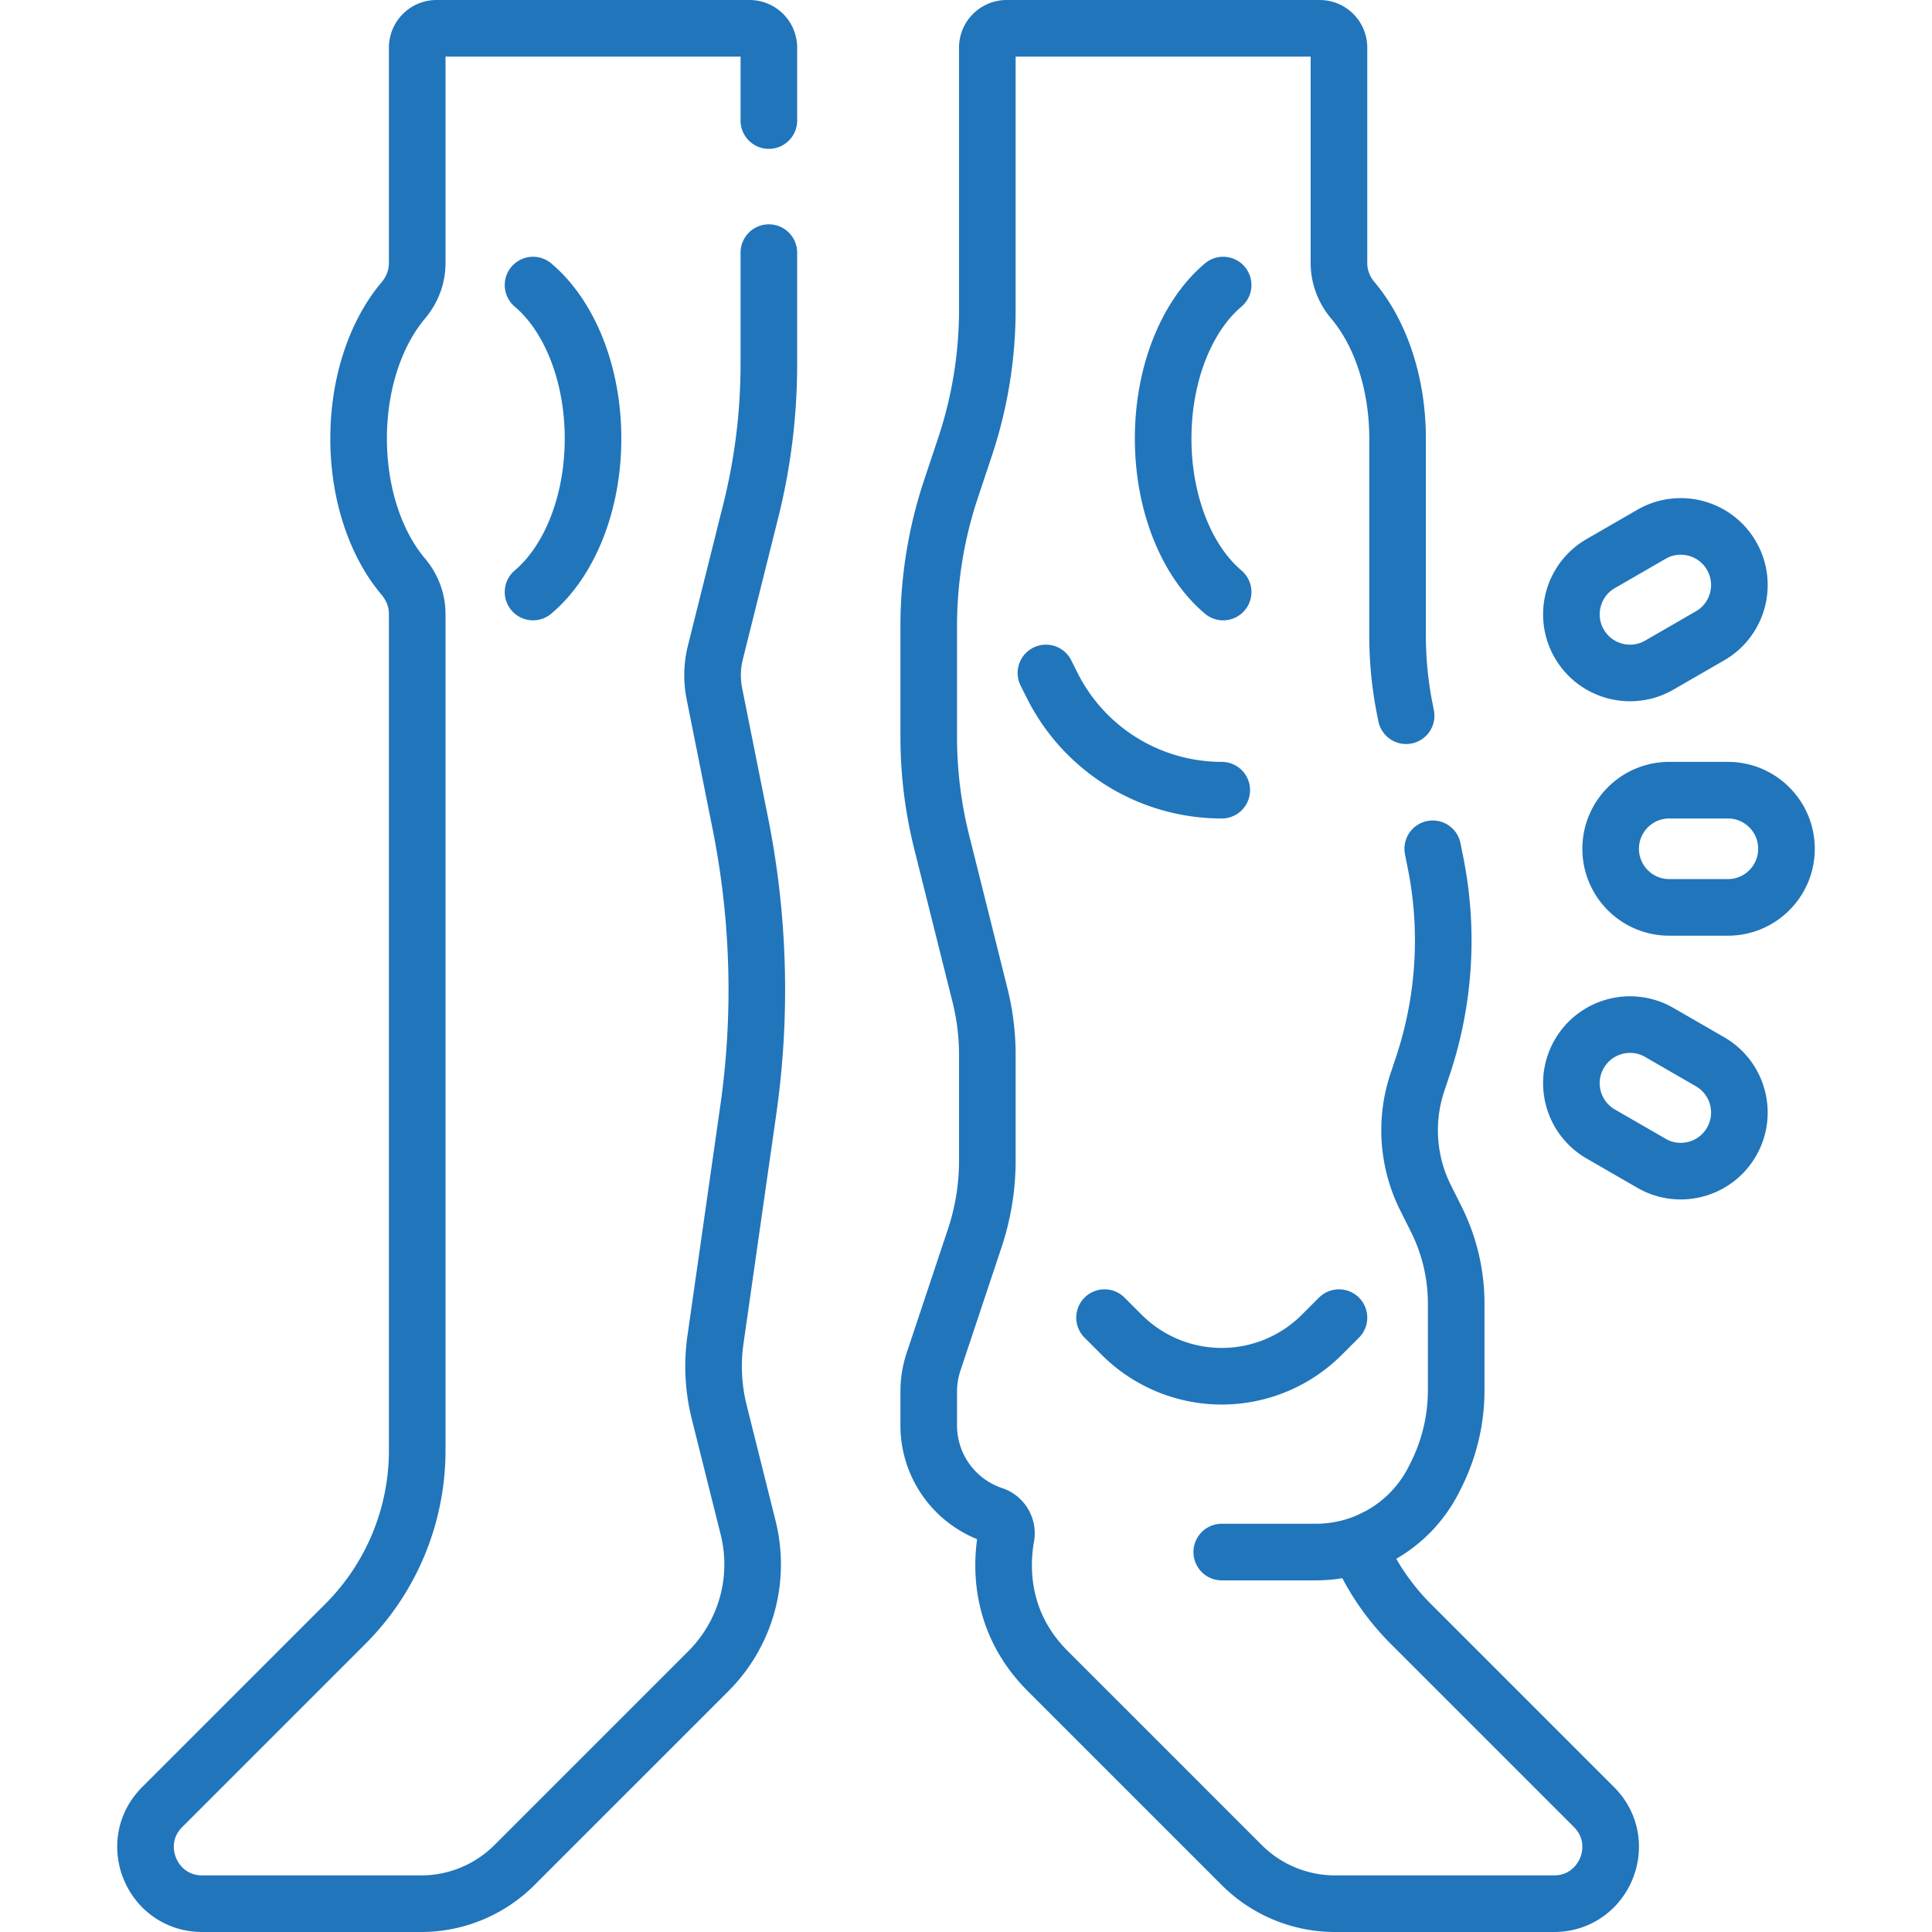
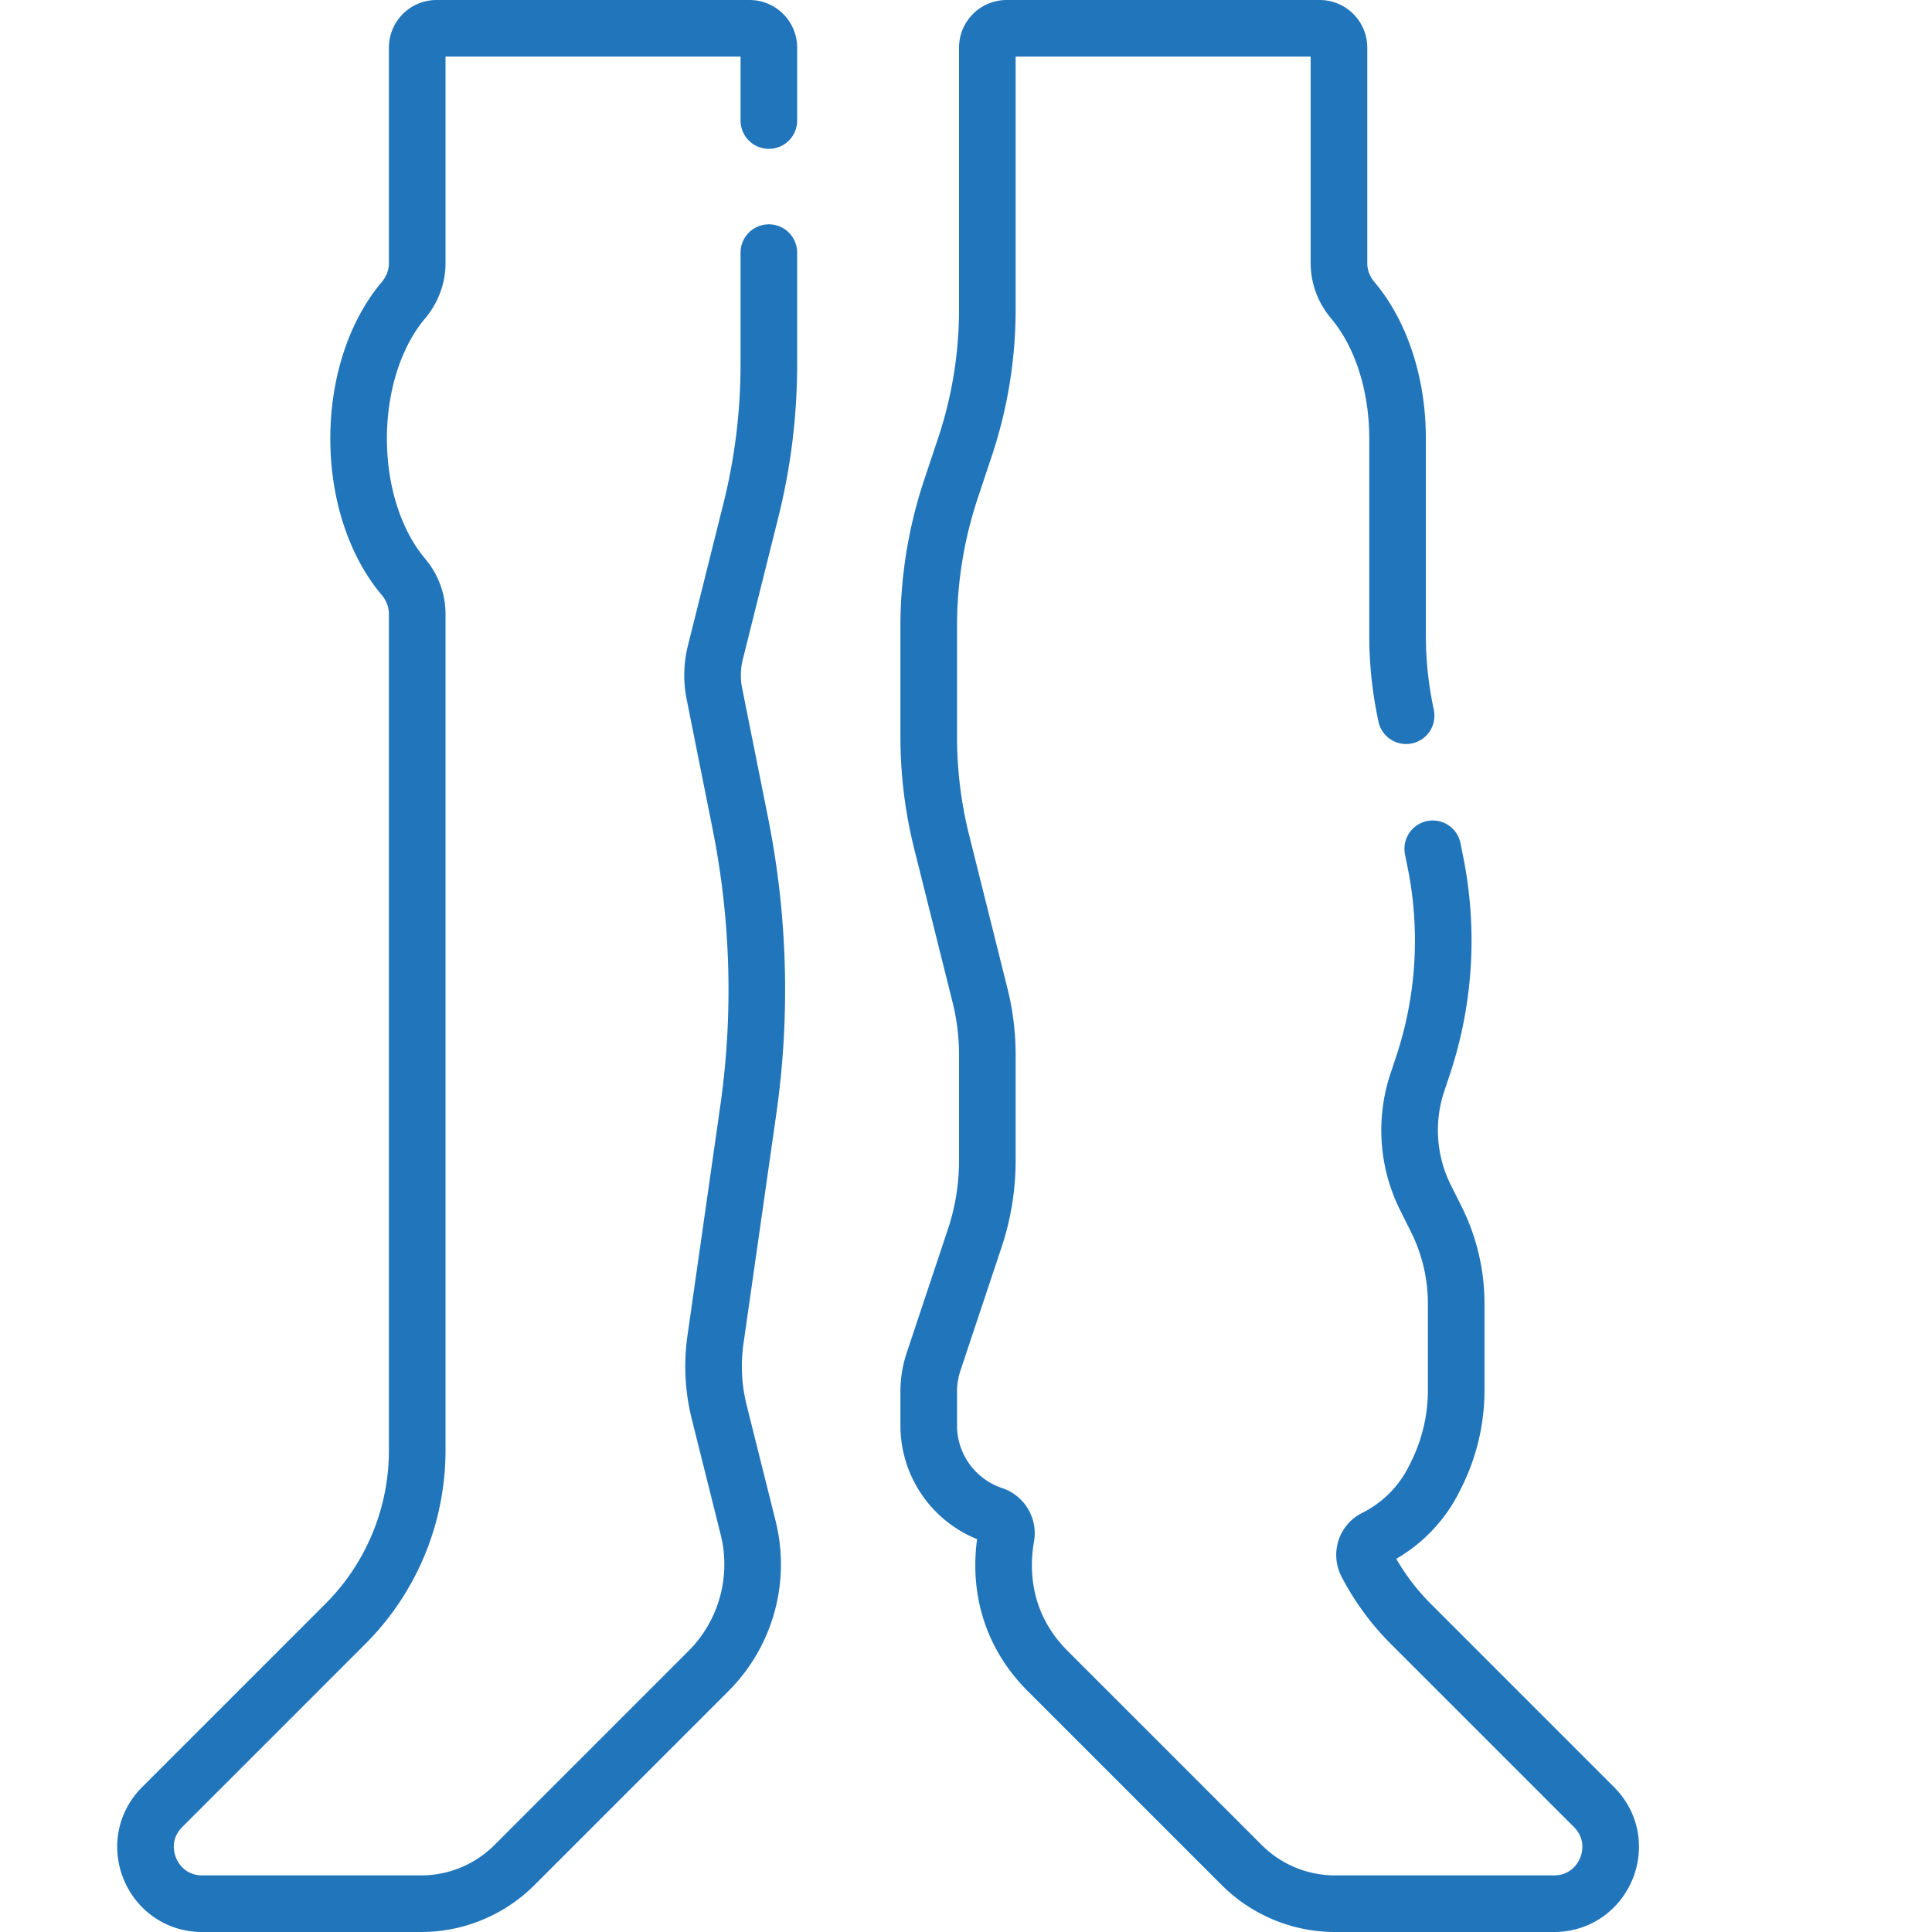
<svg xmlns="http://www.w3.org/2000/svg" version="1.1" width="512" height="512" x="0" y="0" viewBox="0 0 512 512" style="enable-background:new 0 0 512 512" class="">
  <g>
    <path d="M203.755 31.948V12.625A5.126 5.126 0 0 0 198.63 7.5h-82.94a5.126 5.126 0 0 0-5.125 5.125v57.141c0 3.621-1.352 7.083-3.689 9.849-7.211 8.532-11.841 21.757-11.841 36.603s4.629 28.071 11.841 36.603c2.337 2.766 3.689 6.227 3.689 9.849v221.717a65 65 0 0 1-19.038 45.962L42.986 478.89c-9.451 9.451-2.757 25.611 10.609 25.611h58.003a35.003 35.003 0 0 0 24.749-10.251l51.394-51.394a40.001 40.001 0 0 0 10.521-37.987l-7.663-30.648a49.996 49.996 0 0 1-.991-19.199l8.695-60.869a225 225 0 0 0-2.108-75.946l-6.87-34.351a24.994 24.994 0 0 1 .261-10.966l9.391-37.564a159.973 159.973 0 0 0 4.777-38.803l.001-29.574" style="stroke-width:15;stroke-linecap:round;stroke-linejoin:round;stroke-miterlimit:10;" fill="none" stroke="#2175bb" stroke-width="15" stroke-linecap="round" stroke-linejoin="round" stroke-miterlimit="10" data-original="#000000" opacity="1" class="" />
-     <path d="M141.258 156.894c9.489-7.974 15.902-23.202 15.902-40.677s-6.413-32.702-15.902-40.677M324.148 156.894c-9.489-7.974-15.902-23.202-15.902-40.677s6.413-32.702 15.902-40.677" style="stroke-width:15;stroke-linecap:round;stroke-linejoin:round;stroke-miterlimit:10;" fill="none" stroke="#2175bb" stroke-width="15" stroke-linecap="round" stroke-linejoin="round" stroke-miterlimit="10" data-original="#000000" opacity="1" class="" />
    <path d="m372.637 189.672-.324-1.62a100.038 100.038 0 0 1-1.942-19.612v-52.223c0-14.846-4.629-28.071-11.841-36.603-2.338-2.766-3.689-6.228-3.689-9.849v-57.14a5.126 5.126 0 0 0-5.125-5.125h-82.94a5.126 5.126 0 0 0-5.125 5.125l.001 69.558a114.996 114.996 0 0 1-5.901 36.207l-3.728 11.185a114.992 114.992 0 0 0-5.901 36.366v29.306c0 9.403 1.153 18.77 3.434 27.891l10.157 40.628a64.998 64.998 0 0 1 1.941 15.765v28.044a64.983 64.983 0 0 1-3.336 20.555l-10.913 32.738a24.994 24.994 0 0 0-1.283 7.906v8.987a25 25 0 0 0 17.094 23.717 5.115 5.115 0 0 1 3.419 5.758c-1.295 7.283-2.045 22.542 11.032 35.619l51.394 51.394A35 35 0 0 0 353.81 504.5h58.002c13.366 0 20.06-16.16 10.609-25.611l-48.541-48.541a64.975 64.975 0 0 1-11.702-15.965c-1.276-2.453-.312-5.508 2.163-6.74a34.98 34.98 0 0 0 15.705-15.679l.579-1.158a50.005 50.005 0 0 0 5.279-22.361v-22.987a49.988 49.988 0 0 0-5.279-22.36l-2.843-5.686a40.001 40.001 0 0 1-2.17-30.538l1.474-4.422a104.996 104.996 0 0 0 3.349-53.795l-.744-3.72" style="stroke-width:15;stroke-linecap:round;stroke-linejoin:round;stroke-miterlimit:10;" fill="none" stroke="#2175bb" stroke-width="15" stroke-linecap="round" stroke-linejoin="round" stroke-miterlimit="10" data-original="#000000" opacity="1" class="" />
-     <path d="M323.777 411.311h24.963a34.97 34.97 0 0 0 15.6-3.668M277.183 178.343l1.64 3.279a50.261 50.261 0 0 0 44.954 27.783h0M354.84 349.186l-4.549 4.549a37.495 37.495 0 0 1-26.513 10.982h0a37.493 37.493 0 0 1-26.513-10.982l-4.549-4.549M457.906 240.468h-15.531c-8.578 0-15.531-6.954-15.531-15.531v0c0-8.578 6.954-15.531 15.531-15.531h15.531c8.578 0 15.531 6.954 15.531 15.531v0c.001 8.577-6.953 15.531-15.531 15.531zM453.187 168.493l-13.451 7.766c-7.428 4.289-16.927 1.744-21.216-5.685h0c-4.289-7.428-1.744-16.927 5.685-21.216l13.451-7.766c7.428-4.289 16.927-1.744 21.216 5.685v0c4.289 7.429 1.744 16.928-5.685 21.216zM453.187 281.379l-13.451-7.766c-7.428-4.289-16.927-1.744-21.216 5.685h0c-4.289 7.428-1.744 16.927 5.685 21.216l13.451 7.766c7.428 4.289 16.927 1.744 21.216-5.685v0c4.289-7.428 1.744-16.927-5.685-21.216z" style="stroke-width:15;stroke-linecap:round;stroke-linejoin:round;stroke-miterlimit:10;" fill="none" stroke="#2175bb" stroke-width="15" stroke-linecap="round" stroke-linejoin="round" stroke-miterlimit="10" data-original="#000000" opacity="1" class="" />
  </g>
</svg>